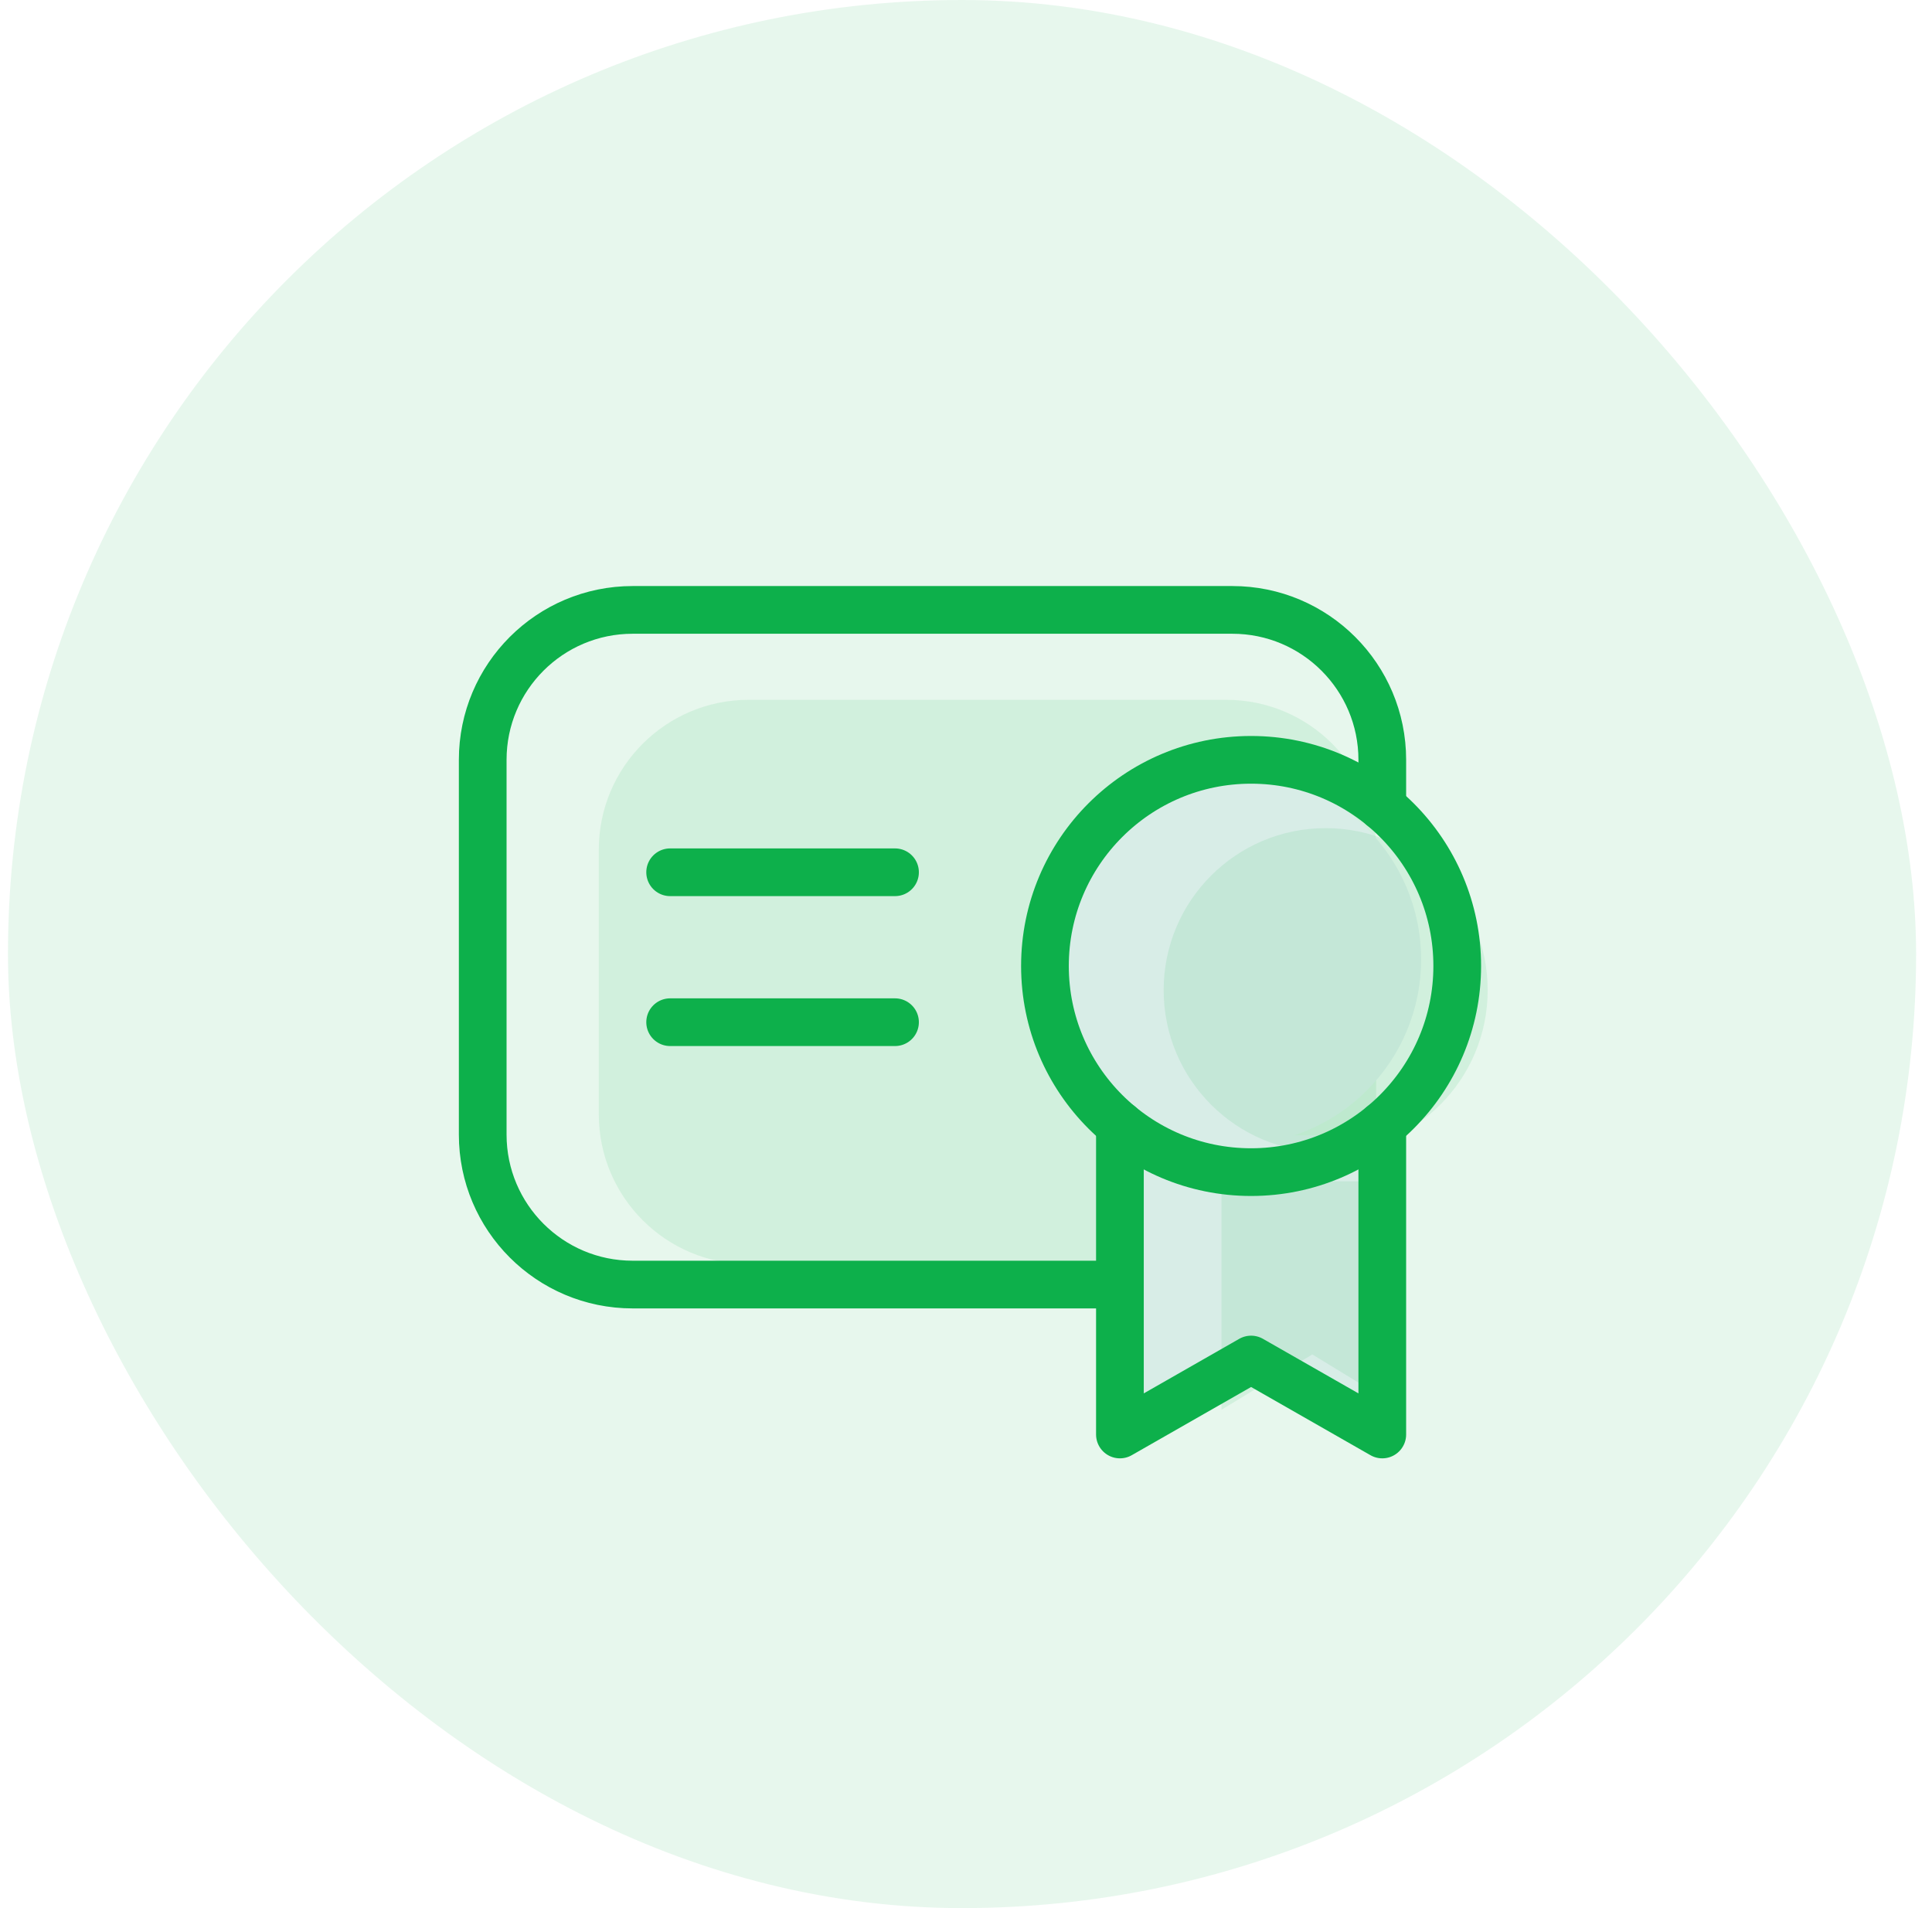
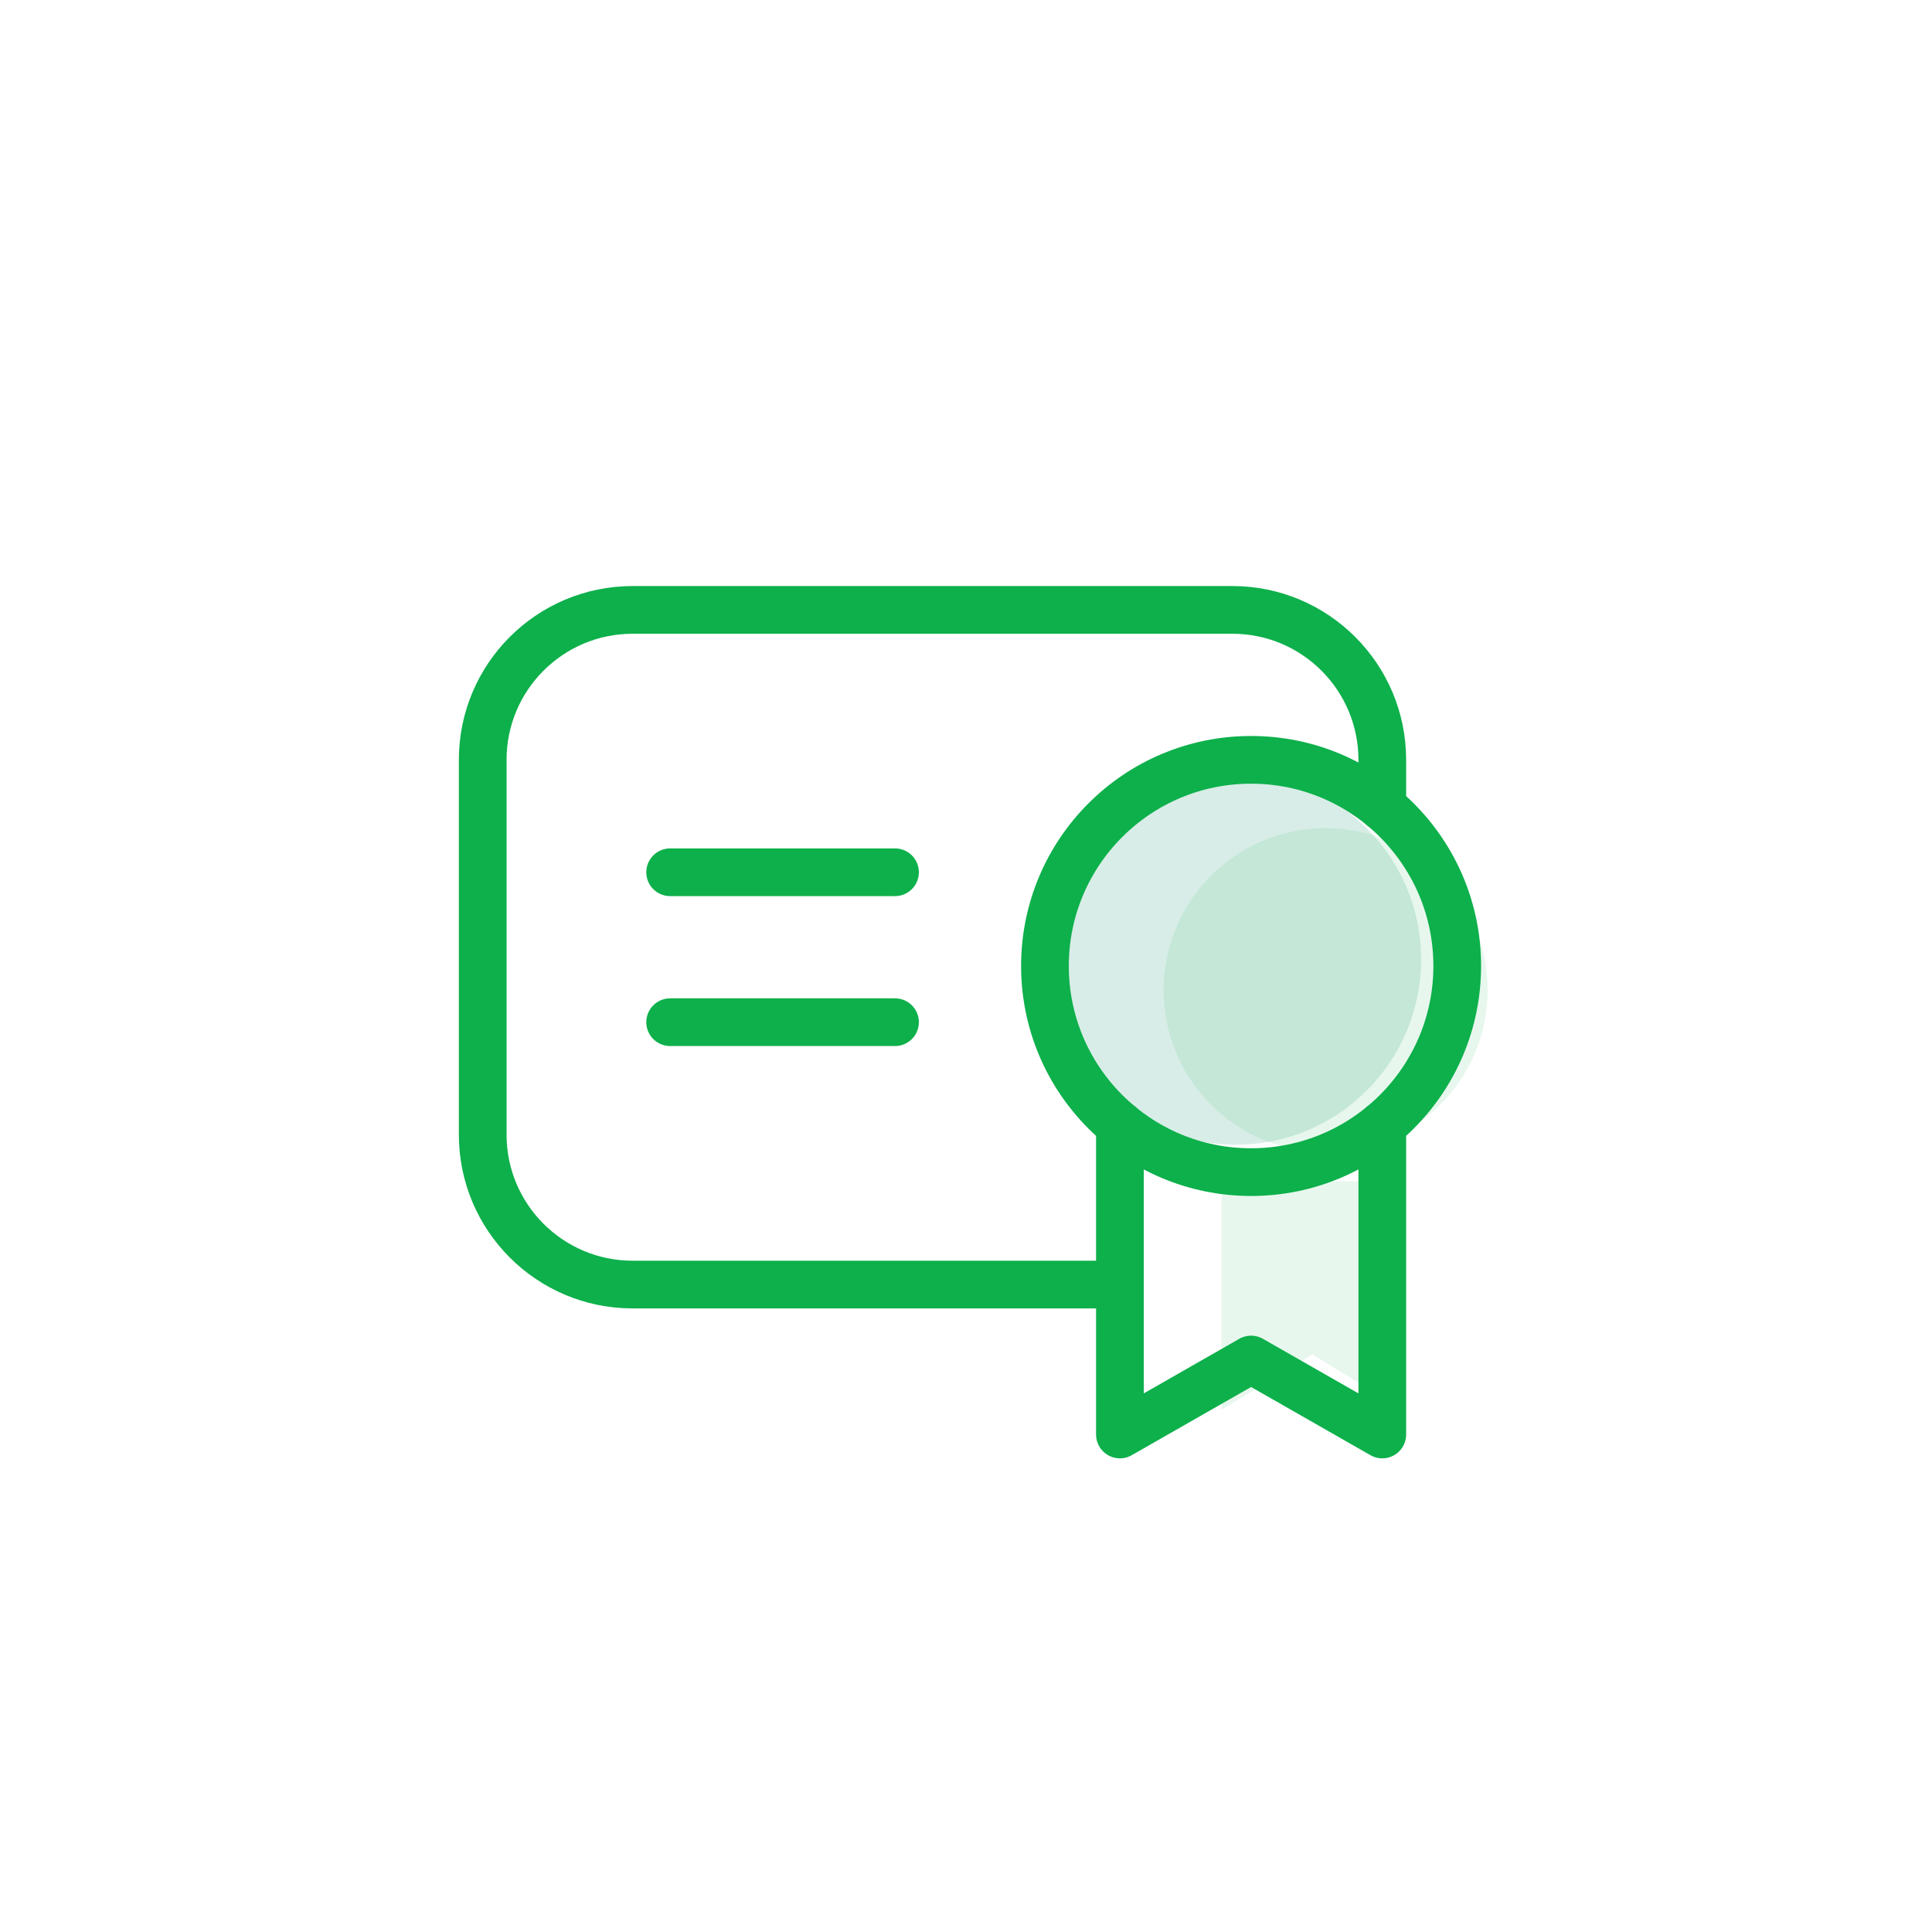
<svg xmlns="http://www.w3.org/2000/svg" width="81" height="80" viewBox="0 0 81 80" fill="none">
-   <rect x="0.334" width="80" height="80" rx="40" fill="#0DB04B" fill-opacity="0.1" />
  <g clip-path="url(#clip0_23381_65111)">
-     <path d="M51.409 29.341H31.391C27.92 29.341 25.105 32.155 25.105 35.626V46.717C25.105 50.188 27.92 53.002 31.391 53.002H51.409C54.881 53.002 57.695 50.188 57.695 46.717V35.626C57.695 32.155 54.881 29.341 51.409 29.341Z" fill="#0DB04B" fill-opacity="0.1" />
    <path d="M28.096 42.857H37.524" stroke="#0DB04B" stroke-width="2" stroke-linecap="round" stroke-linejoin="round" />
    <path d="M28.096 36.571H37.524" stroke="#0DB04B" stroke-width="2" stroke-linecap="round" stroke-linejoin="round" />
    <path d="M46.953 53.857H26.524C23.053 53.857 20.238 51.042 20.238 47.571V31.857C20.238 28.386 23.053 25.571 26.524 25.571H51.667C55.138 25.571 57.953 28.386 57.953 31.857V33.833" stroke="#0DB04B" stroke-width="2" stroke-linecap="round" stroke-linejoin="round" />
-     <path d="M47.301 47.603V60.579L52.801 57.436L58.301 60.579V47.603" fill="#D8EDE7" />
    <path d="M51.213 49.526V59.105L55.018 56.786L58.822 59.105V49.526" fill="#0DB04B" fill-opacity="0.1" />
    <path d="M51.809 47.995C56.1 47.995 59.58 44.517 59.58 40.225C59.58 35.933 56.1 32.454 51.809 32.454C47.517 32.454 44.038 35.933 44.038 40.225C44.038 44.517 47.517 47.995 51.809 47.995Z" fill="#D8EDE7" />
    <path d="M55.58 48.306C59.331 48.306 62.372 45.265 62.372 41.513C62.372 37.762 59.331 34.721 55.58 34.721C51.828 34.721 48.787 37.762 48.787 41.513C48.787 45.265 51.828 48.306 55.58 48.306Z" fill="#0DB04B" fill-opacity="0.1" />
    <path d="M46.953 47.167V60.143L52.453 57L57.953 60.143V47.167" stroke="#0DB04B" stroke-width="2" stroke-linecap="round" stroke-linejoin="round" />
    <path d="M52.452 49.143C57.226 49.143 61.095 45.273 61.095 40.5C61.095 35.727 57.226 31.857 52.452 31.857C47.679 31.857 43.81 35.727 43.81 40.5C43.81 45.273 47.679 49.143 52.452 49.143Z" stroke="#0DB04B" stroke-width="2" stroke-linecap="round" stroke-linejoin="round" />
  </g>
  <defs>
    <clipPath id="clip0_23381_65111">
      <rect width="44" height="37.714" fill="white" transform="translate(18.667 24)" />
    </clipPath>
  </defs>
</svg>